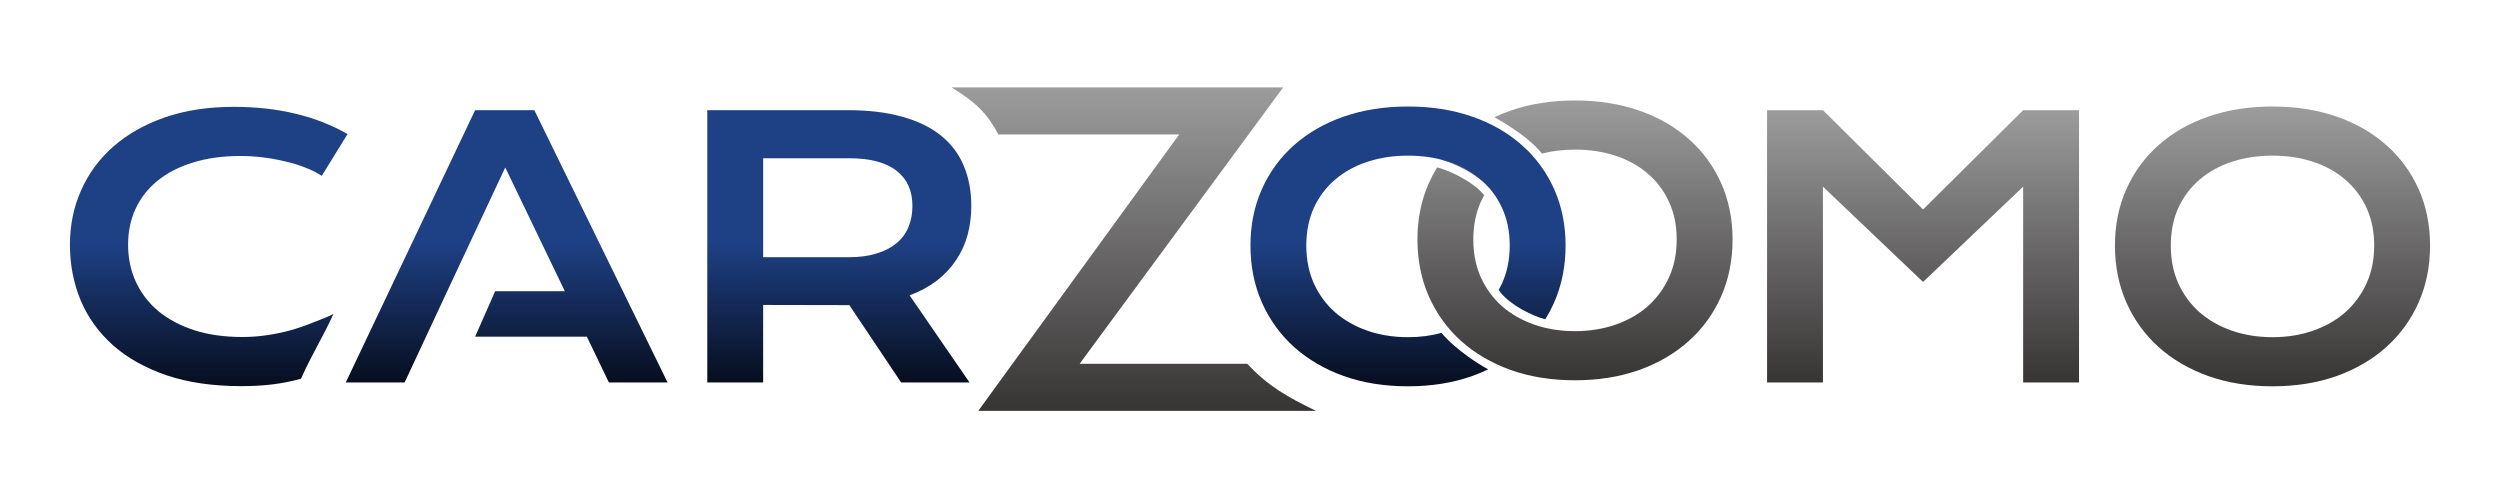
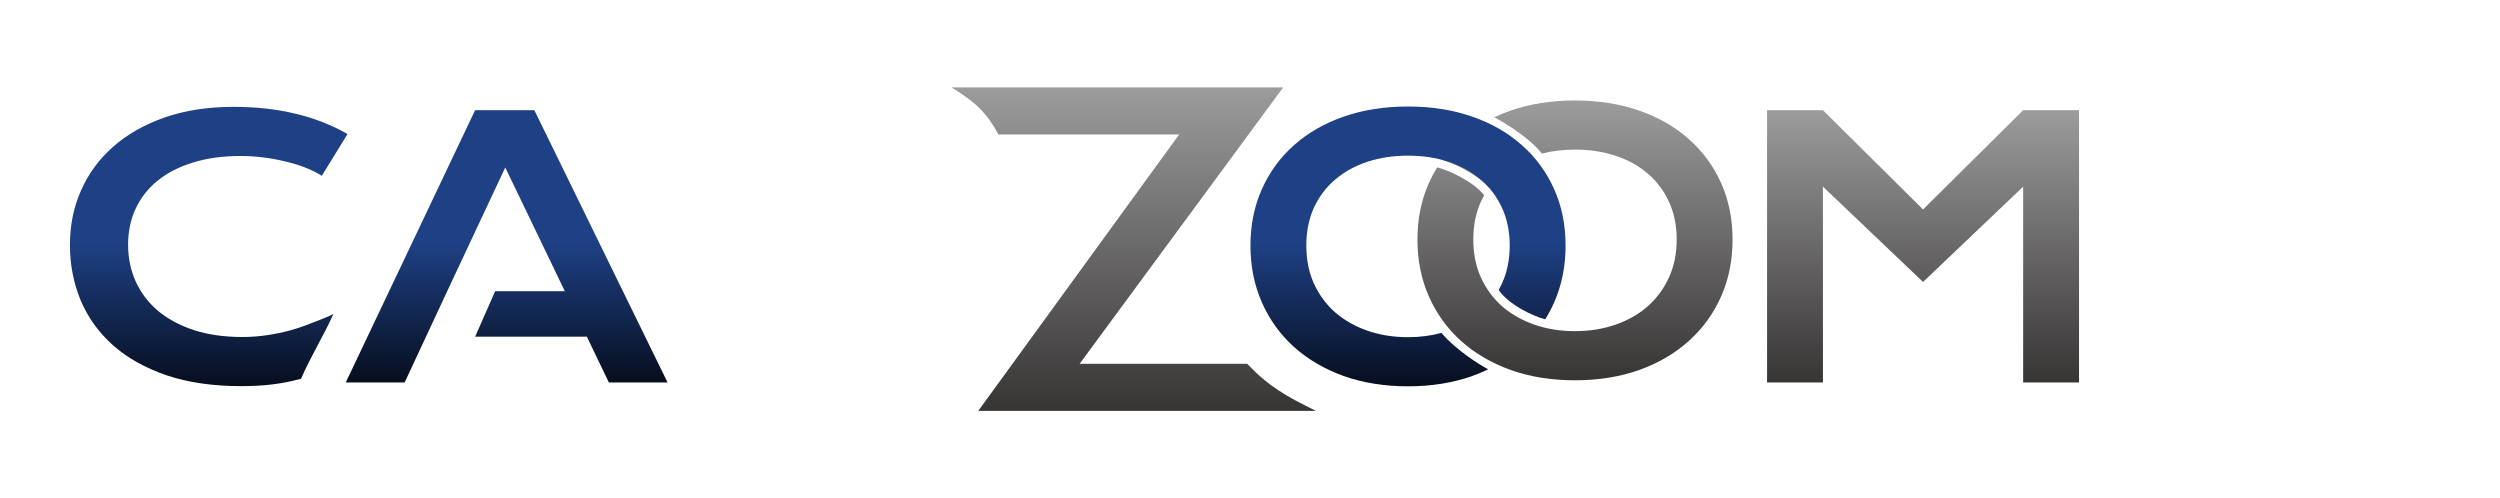
<svg xmlns="http://www.w3.org/2000/svg" width="286" height="57" viewBox="0 0 286 57" fill="none">
-   <path d="M80.913 12.603H96.943C99.362 12.603 101.459 12.855 103.233 13.36C105.008 13.852 106.48 14.569 107.649 15.513C108.819 16.456 109.686 17.605 110.25 18.961C110.828 20.316 111.117 21.851 111.117 23.565C111.117 24.721 110.976 25.824 110.694 26.874C110.411 27.91 109.975 28.867 109.383 29.744C108.805 30.621 108.072 31.405 107.185 32.096C106.298 32.773 105.256 33.338 104.06 33.79L110.915 43.756H103.092L97.164 34.906H96.983L87.305 34.886V43.756H80.913V12.603ZM97.104 29.425C98.314 29.425 99.369 29.285 100.269 29.006C101.183 28.727 101.943 28.335 102.548 27.83C103.166 27.325 103.623 26.714 103.919 25.997C104.228 25.266 104.383 24.455 104.383 23.565C104.383 21.824 103.778 20.482 102.568 19.539C101.358 18.582 99.537 18.104 97.104 18.104H87.305V29.425H97.104Z" fill="url(#paint0_linear_1375_470)" />
  <path d="M8 27.99C8 25.771 8.423 23.704 9.27 21.791C10.117 19.864 11.34 18.197 12.94 16.788C14.553 15.367 16.515 14.25 18.828 13.44C21.153 12.629 23.781 12.224 26.711 12.224C29.279 12.224 31.631 12.483 33.768 13.001C35.919 13.506 37.915 14.284 39.757 15.333L36.813 20.117C36.262 19.758 35.623 19.439 34.897 19.16C34.185 18.881 33.419 18.648 32.599 18.462C31.792 18.263 30.952 18.11 30.078 18.004C29.218 17.898 28.364 17.845 27.518 17.845C25.474 17.845 23.653 18.097 22.053 18.602C20.454 19.094 19.103 19.791 18.001 20.695C16.912 21.585 16.079 22.655 15.501 23.904C14.936 25.14 14.654 26.502 14.654 27.99C14.654 29.531 14.95 30.946 15.541 32.235C16.132 33.524 16.986 34.64 18.102 35.584C19.231 36.514 20.602 37.245 22.215 37.776C23.841 38.294 25.676 38.553 27.719 38.553C28.647 38.553 29.568 38.487 30.482 38.354C31.396 38.221 32.276 38.042 33.123 37.816C33.983 37.577 34.81 37.298 35.603 36.979C36.396 36.647 37.459 36.298 38.145 35.913C36.993 38.483 35.653 40.564 34.435 43.33C32.177 43.941 30.139 44.174 27.598 44.174C24.359 44.174 21.516 43.762 19.069 42.938C16.623 42.101 14.58 40.959 12.94 39.51C11.3 38.048 10.063 36.334 9.23 34.368C8.41 32.388 8 30.262 8 27.99Z" fill="url(#paint1_linear_1375_470)" />
  <path d="M61.127 12.603H54.353L39.553 43.756H46.288C51.184 33.236 52.384 30.716 57.801 19.16L64.616 33.312H56.646L54.356 38.514H67.136L69.656 43.756H76.371L61.127 12.603Z" fill="url(#paint2_linear_1375_470)" />
-   <path d="M241.949 28.09C241.949 25.738 242.386 23.585 243.259 21.632C244.133 19.678 245.356 18.004 246.929 16.609C248.515 15.201 250.41 14.111 252.615 13.34C254.833 12.57 257.286 12.184 259.974 12.184C262.649 12.184 265.096 12.57 267.314 13.34C269.532 14.111 271.427 15.201 273 16.609C274.586 18.004 275.816 19.678 276.689 21.632C277.563 23.585 278 25.738 278 28.09C278 30.455 277.563 32.627 276.689 34.607C275.816 36.574 274.586 38.268 273 39.69C271.427 41.111 269.532 42.221 267.314 43.018C265.096 43.802 262.649 44.194 259.974 44.194C257.286 44.194 254.833 43.802 252.615 43.018C250.41 42.221 248.515 41.111 246.929 39.69C245.356 38.268 244.133 36.574 243.259 34.607C242.386 32.627 241.949 30.455 241.949 28.09ZM248.34 28.09C248.34 29.697 248.629 31.146 249.207 32.435C249.799 33.724 250.612 34.827 251.647 35.743C252.696 36.647 253.925 37.344 255.337 37.836C256.762 38.328 258.308 38.574 259.974 38.574C261.641 38.574 263.18 38.328 264.592 37.836C266.016 37.344 267.246 36.647 268.281 35.743C269.316 34.827 270.13 33.724 270.721 32.435C271.313 31.146 271.608 29.697 271.608 28.09C271.608 26.482 271.313 25.04 270.721 23.765C270.13 22.489 269.316 21.413 268.281 20.536C267.246 19.645 266.016 18.968 264.592 18.503C263.18 18.038 261.641 17.805 259.974 17.805C258.308 17.805 256.762 18.038 255.337 18.503C253.925 18.968 252.696 19.645 251.647 20.536C250.612 21.413 249.799 22.489 249.207 23.765C248.629 25.04 248.34 26.482 248.34 28.09Z" fill="url(#paint3_linear_1375_470)" />
  <path d="M202.153 12.603H208.544L219.997 23.964L231.449 12.603H237.841V43.756H231.449V21.353L219.997 32.255L208.544 21.353V43.756H202.153V12.603Z" fill="url(#paint4_linear_1375_470)" />
  <path d="M134.899 15.382H114.219C112.929 12.976 111.639 11.7 108.85 10L146.795 10L123.509 41.618L142.678 41.618C145.144 44.215 147.165 45.348 150.539 47L111.915 47L134.899 15.382Z" fill="url(#paint5_linear_1375_470)" />
  <path fill-rule="evenodd" clip-rule="evenodd" d="M162.155 27.399C162.155 25.047 162.592 22.895 163.465 20.941C163.746 20.315 164.062 19.716 164.414 19.147C165.034 19.3 166.032 19.679 167.056 20.231C168.145 20.818 169.178 21.554 169.793 22.336C169.658 22.574 169.531 22.82 169.413 23.074C168.835 24.35 168.546 25.791 168.546 27.399C168.546 29.007 168.835 30.455 169.413 31.744C170.005 33.033 170.818 34.136 171.853 35.053C172.902 35.956 174.132 36.654 175.543 37.146C176.968 37.637 178.514 37.883 180.18 37.883C181.847 37.883 183.386 37.637 184.798 37.146C186.223 36.654 187.452 35.956 188.488 35.053C189.523 34.136 190.336 33.033 190.927 31.744C191.519 30.455 191.814 29.007 191.814 27.399C191.814 25.791 191.519 24.35 190.927 23.074C190.336 21.799 189.523 20.722 188.488 19.845C187.452 18.955 186.223 18.277 184.798 17.812C183.386 17.347 181.847 17.115 180.18 17.115C178.84 17.115 177.577 17.265 176.393 17.566C175.593 16.54 174.235 15.466 172.916 14.592C172.247 14.149 171.569 13.744 170.954 13.414C171.549 13.132 172.172 12.877 172.821 12.65C175.039 11.879 177.492 11.494 180.18 11.494C182.855 11.494 185.302 11.879 187.52 12.65C189.738 13.421 191.633 14.51 193.206 15.919C194.792 17.314 196.022 18.988 196.895 20.941C197.769 22.895 198.206 25.047 198.206 27.399C198.206 29.764 197.769 31.937 196.895 33.917C196.022 35.883 194.792 37.578 193.206 38.999C191.633 40.421 189.738 41.531 187.52 42.328C185.302 43.112 182.855 43.504 180.18 43.504C177.492 43.504 175.039 43.112 172.821 42.328C170.616 41.531 168.721 40.421 167.135 38.999C165.562 37.578 164.339 35.883 163.465 33.917C162.592 31.937 162.155 29.764 162.155 27.399ZM169.879 13.969C168.88 14.532 167.965 15.181 167.135 15.919C166.328 16.635 165.613 17.424 164.99 18.287C165.705 18.501 166.627 18.882 167.532 19.369C168.547 19.916 169.607 20.634 170.352 21.466C170.786 20.866 171.286 20.326 171.853 19.845C172.857 18.993 174.027 18.335 175.363 17.873C174.642 17.059 173.524 16.177 172.363 15.407C171.465 14.812 170.578 14.308 169.879 13.969Z" fill="url(#paint6_linear_1375_470)" />
  <path d="M143.052 28.09C143.052 25.738 143.489 23.585 144.362 21.632C145.236 19.678 146.459 18.004 148.032 16.609C149.618 15.201 151.513 14.111 153.718 13.34C155.936 12.57 158.389 12.184 161.077 12.184C163.752 12.184 166.199 12.57 168.417 13.34C170.635 14.111 172.53 15.201 174.103 16.609C175.689 18.004 176.919 19.678 177.792 21.632C178.666 23.585 179.103 25.738 179.103 28.09C179.103 30.455 178.666 32.627 177.792 34.607C177.494 35.279 177.154 35.919 176.772 36.528C176.092 36.353 175.128 35.972 174.165 35.432C173.033 34.799 172 34.003 171.449 33.175C171.583 32.935 171.708 32.688 171.824 32.435C172.416 31.146 172.711 29.697 172.711 28.09C172.711 26.482 172.416 25.04 171.824 23.765C171.233 22.489 170.42 21.413 169.384 20.536C168.349 19.645 167.12 18.968 165.695 18.503C164.283 18.038 162.744 17.805 161.077 17.805C159.411 17.805 157.865 18.038 156.44 18.503C155.029 18.968 153.799 19.645 152.75 20.536C151.715 21.413 150.902 22.489 150.31 23.765C149.732 25.04 149.443 26.482 149.443 28.09C149.443 29.697 149.732 31.146 150.31 32.435C150.902 33.724 151.715 34.827 152.75 35.743C153.799 36.647 155.029 37.344 156.44 37.836C157.865 38.328 159.411 38.574 161.077 38.574C162.439 38.574 163.715 38.41 164.907 38.081C165.707 39.048 166.848 40.005 167.959 40.801C168.756 41.372 169.561 41.876 170.247 42.255C169.664 42.535 169.053 42.789 168.417 43.018C166.199 43.802 163.752 44.194 161.077 44.194C158.389 44.194 155.936 43.802 153.718 43.018C151.513 42.221 149.618 41.111 148.032 39.69C146.459 38.268 145.236 36.574 144.362 34.607C143.489 32.627 143.052 30.455 143.052 28.09Z" fill="url(#paint7_linear_1375_470)" />
  <defs>
    <linearGradient id="paint0_linear_1375_470" x1="96.015" y1="12.603" x2="96.015" y2="43.756" gradientUnits="userSpaceOnUse">
      <stop offset="0.49" stop-color="#1E4084" />
      <stop offset="1" stop-color="#070E1E" />
    </linearGradient>
    <linearGradient id="paint1_linear_1375_470" x1="23.878" y1="12.224" x2="23.878" y2="44.174" gradientUnits="userSpaceOnUse">
      <stop offset="0.49" stop-color="#1E4084" />
      <stop offset="1" stop-color="#070E1E" />
    </linearGradient>
    <linearGradient id="paint2_linear_1375_470" x1="57.962" y1="12.603" x2="57.962" y2="43.756" gradientUnits="userSpaceOnUse">
      <stop offset="0.49" stop-color="#1E4084" />
      <stop offset="1" stop-color="#070E1E" />
    </linearGradient>
    <linearGradient id="paint3_linear_1375_470" x1="259.974" y1="12.184" x2="259.974" y2="44.194" gradientUnits="userSpaceOnUse">
      <stop stop-color="#9C9C9C" />
      <stop offset="1" stop-color="#373434" />
    </linearGradient>
    <linearGradient id="paint4_linear_1375_470" x1="219.997" y1="12.603" x2="219.997" y2="43.756" gradientUnits="userSpaceOnUse">
      <stop stop-color="#9C9C9C" />
      <stop offset="1" stop-color="#373434" />
    </linearGradient>
    <linearGradient id="paint5_linear_1375_470" x1="129.694" y1="10" x2="129.694" y2="47" gradientUnits="userSpaceOnUse">
      <stop stop-color="#9C9C9C" />
      <stop offset="1" stop-color="#373434" />
    </linearGradient>
    <linearGradient id="paint6_linear_1375_470" x1="180.18" y1="11.494" x2="180.18" y2="43.504" gradientUnits="userSpaceOnUse">
      <stop stop-color="#9C9C9C" />
      <stop offset="1" stop-color="#373434" />
    </linearGradient>
    <linearGradient id="paint7_linear_1375_470" x1="161.077" y1="12.184" x2="161.077" y2="44.194" gradientUnits="userSpaceOnUse">
      <stop offset="0.49" stop-color="#1E4084" />
      <stop offset="1" stop-color="#070E1E" />
    </linearGradient>
  </defs>
</svg>